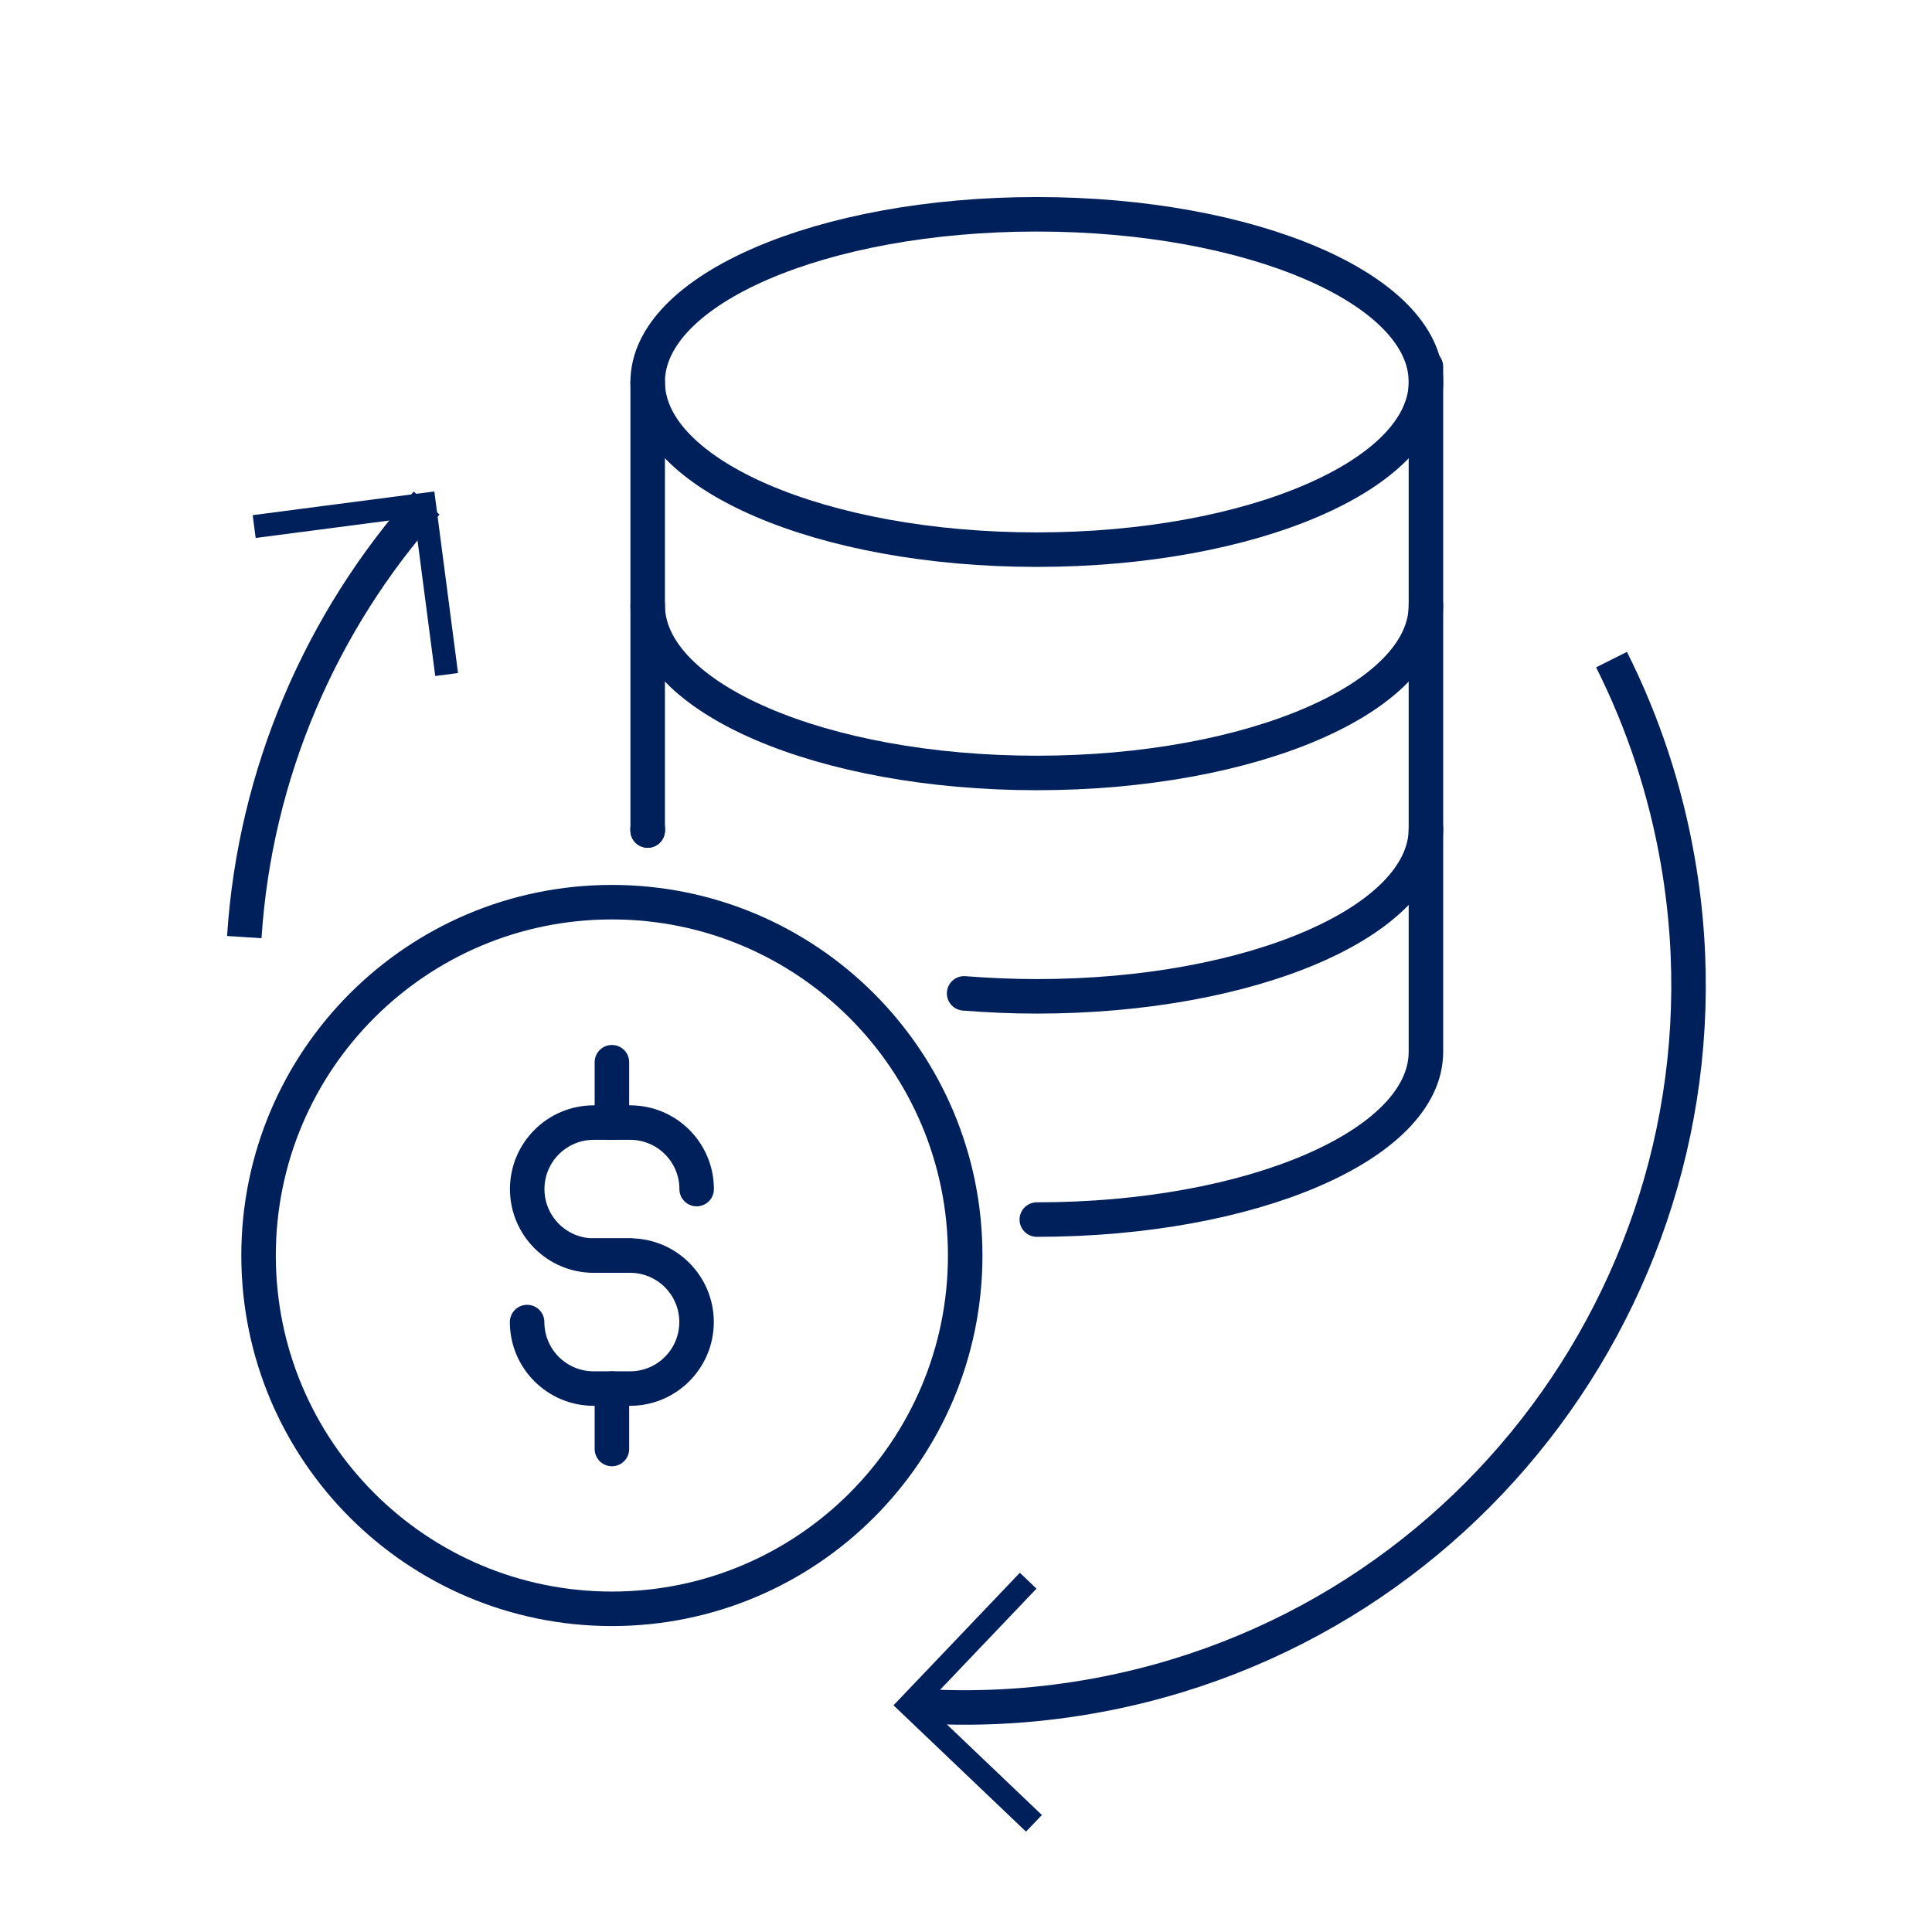
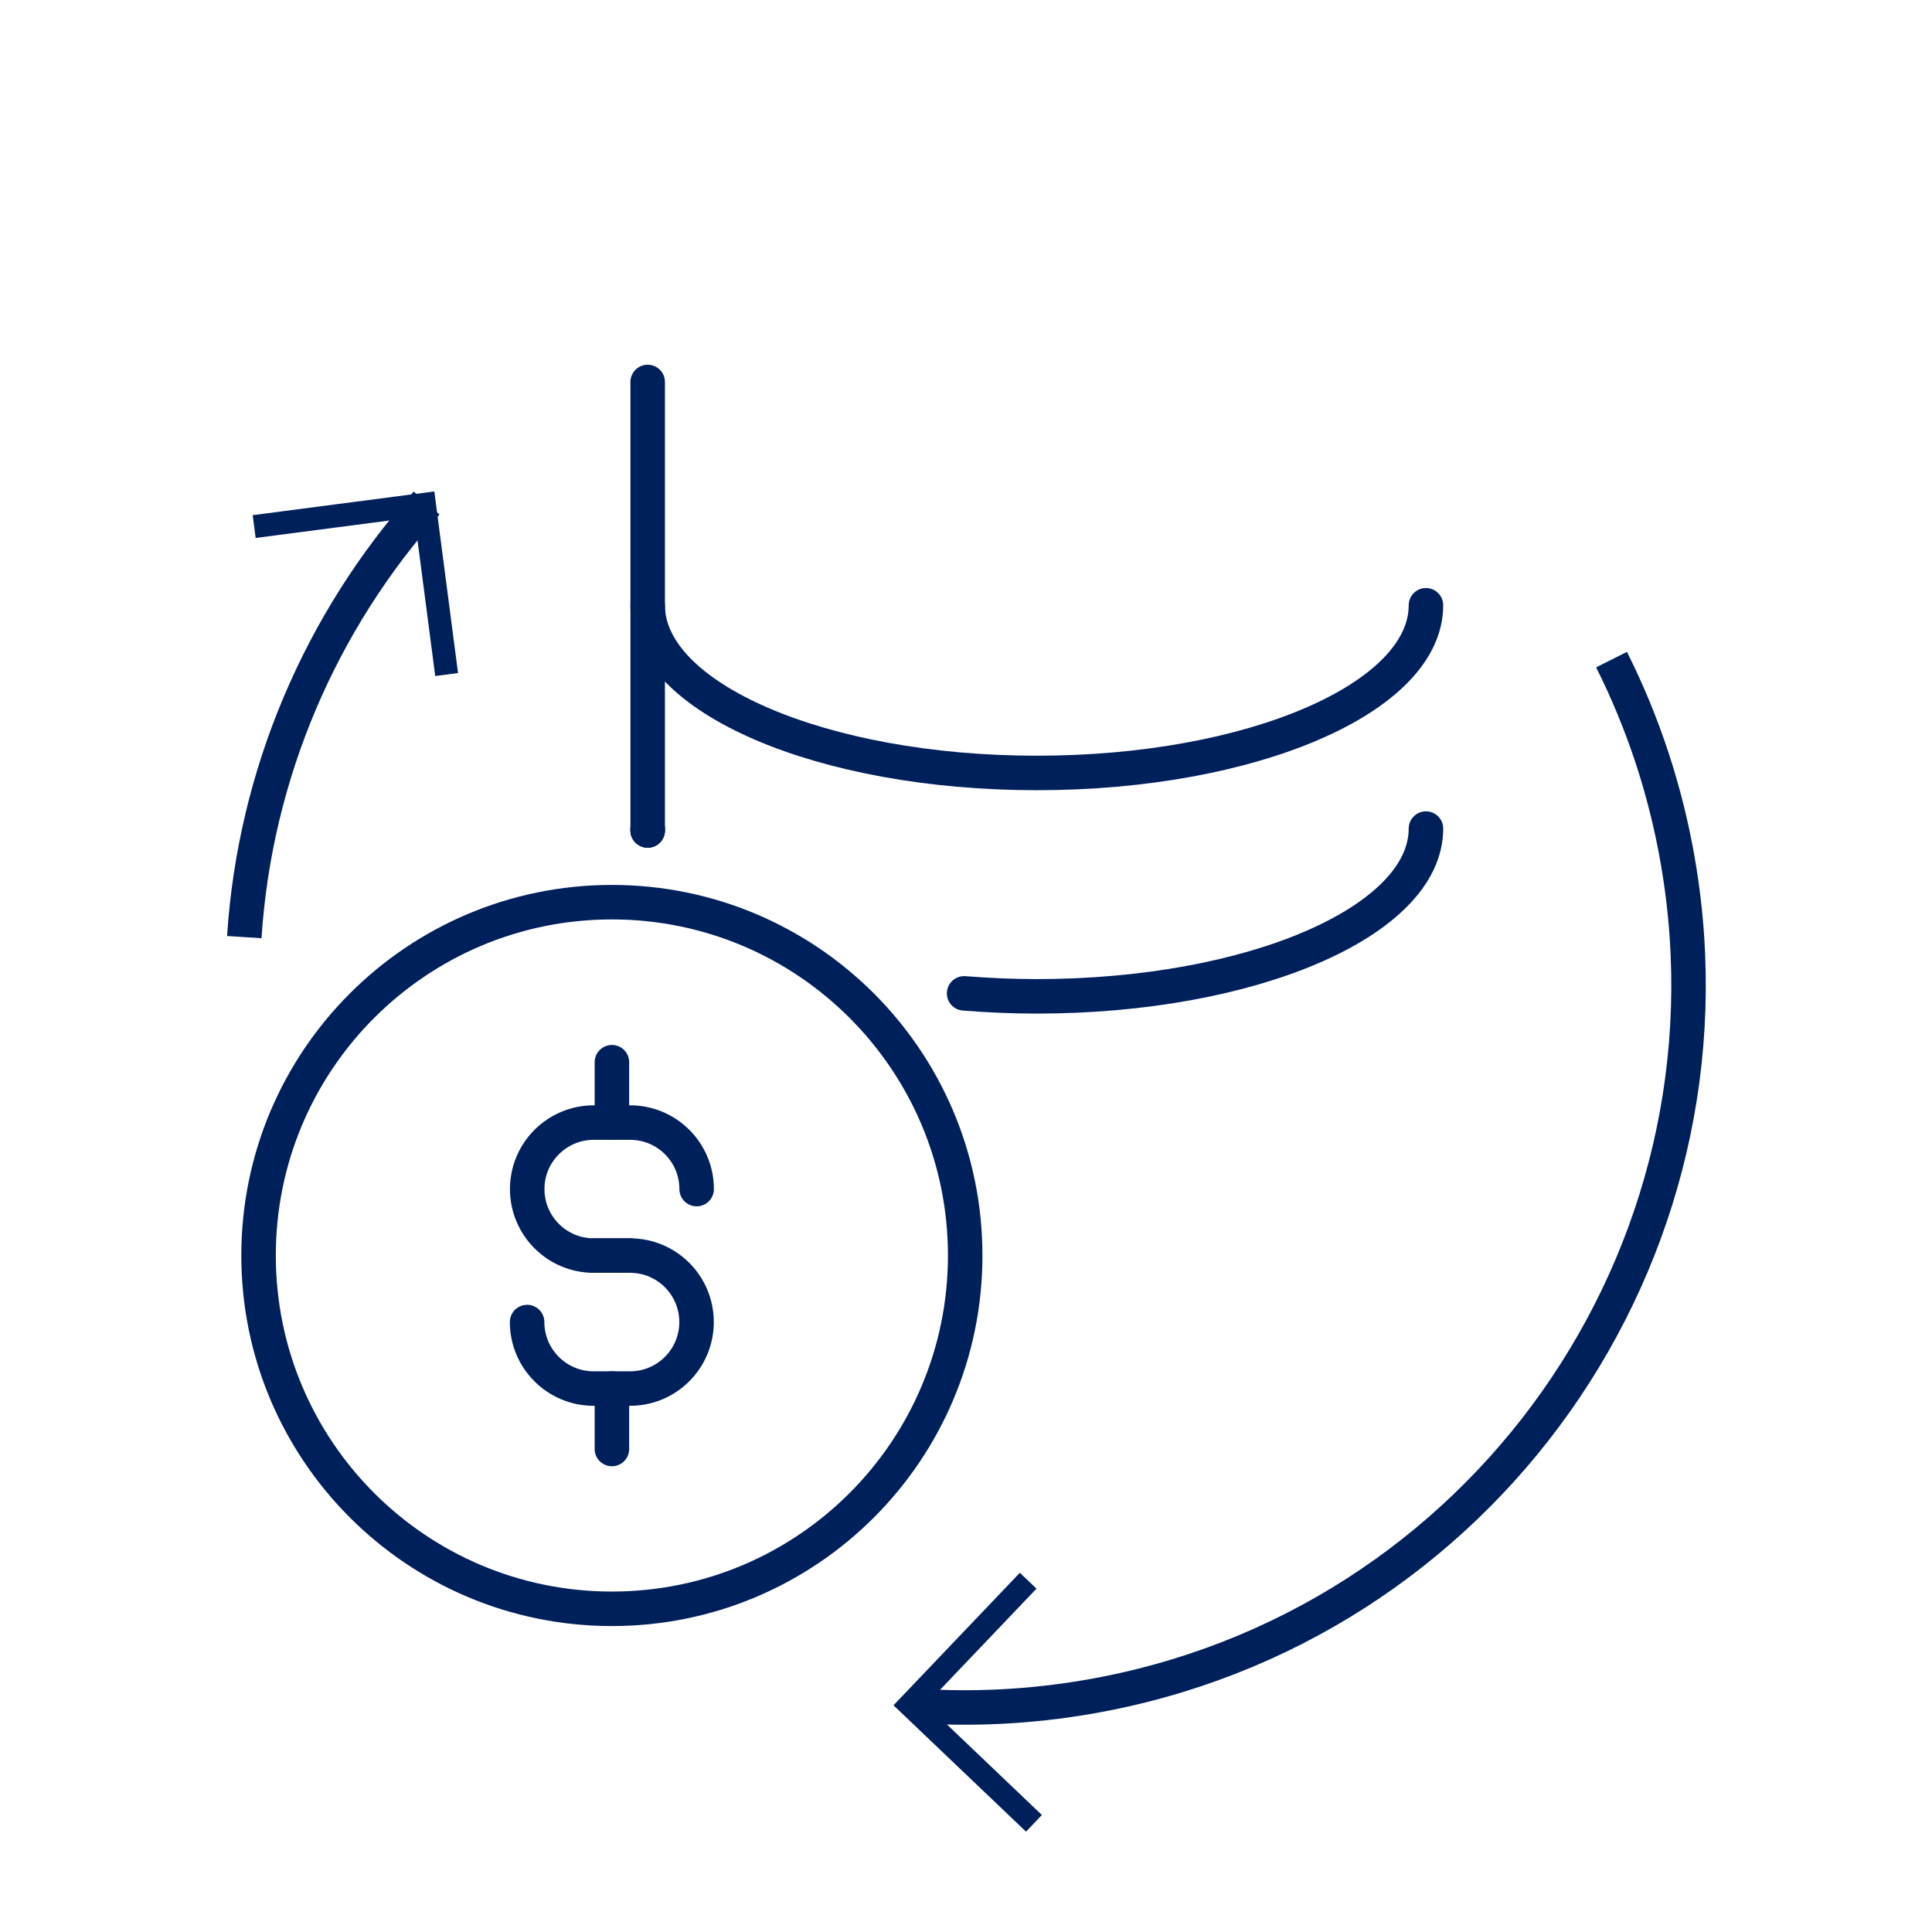
<svg xmlns="http://www.w3.org/2000/svg" width="84" height="84" viewBox="0 0 84 84" fill="none">
-   <path d="M61.998 16.607C61.998 20.636 54.424 23.898 45.079 23.898C35.734 23.898 28.16 20.632 28.16 16.607C28.16 12.582 35.734 9.317 45.079 9.317C54.424 9.317 61.998 12.582 61.998 16.607Z" stroke="#00205B" stroke-width="1.5" stroke-linecap="round" stroke-linejoin="round" />
  <path d="M61.998 26.316C61.998 30.345 54.424 33.607 45.079 33.607C35.734 33.607 28.16 30.341 28.16 26.316" stroke="#00205B" stroke-width="1.5" stroke-linecap="round" stroke-linejoin="round" />
  <path d="M28.16 36.106V36.025" stroke="#00205B" stroke-width="1.5" stroke-linecap="round" stroke-linejoin="round" />
  <path d="M41.918 43.19C42.944 43.27 43.993 43.319 45.078 43.319C54.423 43.319 61.998 40.054 61.998 36.025" stroke="#00205B" stroke-width="1.5" stroke-linecap="round" stroke-linejoin="round" />
  <path d="M28.16 36.106V36.025" stroke="#00205B" stroke-width="1.5" stroke-linecap="round" stroke-linejoin="round" />
-   <path d="M45.078 53.025C54.423 53.025 61.997 49.77 61.997 45.731V15.942" stroke="#00205B" stroke-width="1.5" stroke-linecap="round" stroke-linejoin="round" />
  <path d="M28.16 36.106V36.025V26.316V16.607" stroke="#00205B" stroke-width="1.5" stroke-linecap="round" stroke-linejoin="round" />
  <path d="M26.604 69.948C35.088 69.948 41.965 63.07 41.965 54.586C41.965 46.102 35.088 39.225 26.604 39.225C18.12 39.225 11.242 46.102 11.242 54.586C11.242 63.07 18.12 69.948 26.604 69.948Z" stroke="#00205B" stroke-width="1.5" stroke-linecap="round" stroke-linejoin="round" />
  <path d="M27.398 54.59H25.813C24.217 54.59 22.922 53.295 22.922 51.699C22.922 50.103 24.217 48.808 25.813 48.808H27.398C28.994 48.808 30.289 50.103 30.289 51.699" stroke="#00205B" stroke-width="1.5" stroke-linecap="round" stroke-linejoin="round" />
  <path d="M25.809 54.59H27.395C28.991 54.59 30.285 55.885 30.285 57.481C30.285 59.077 28.991 60.372 27.395 60.372H25.809C24.213 60.372 22.918 59.077 22.918 57.481" stroke="#00205B" stroke-width="1.5" stroke-linecap="round" stroke-linejoin="round" />
  <path d="M26.605 63V60.372" stroke="#00205B" stroke-width="1.5" stroke-linecap="round" stroke-linejoin="round" />
  <path d="M26.605 48.811V46.183" stroke="#00205B" stroke-width="1.5" stroke-linecap="round" stroke-linejoin="round" />
  <path d="M39.812 74.165C42.263 74.333 44.772 74.214 47.299 73.78C64.407 70.844 75.894 54.593 72.957 37.489C72.418 34.346 71.428 31.392 70.067 28.679" stroke="#00205B" stroke-width="1.5" stroke-miterlimit="10" />
  <path d="M18.549 21.872C13.953 27.02 11.083 33.635 10.621 40.744" stroke="#00205B" stroke-width="1.5" stroke-miterlimit="10" />
  <path d="M11.051 22.894L18.453 21.928L19.419 29.327" stroke="#00205B" stroke-miterlimit="10" />
  <path d="M44.955 79.275L39.555 74.127L44.703 68.726" stroke="#00205B" stroke-miterlimit="10" />
</svg>